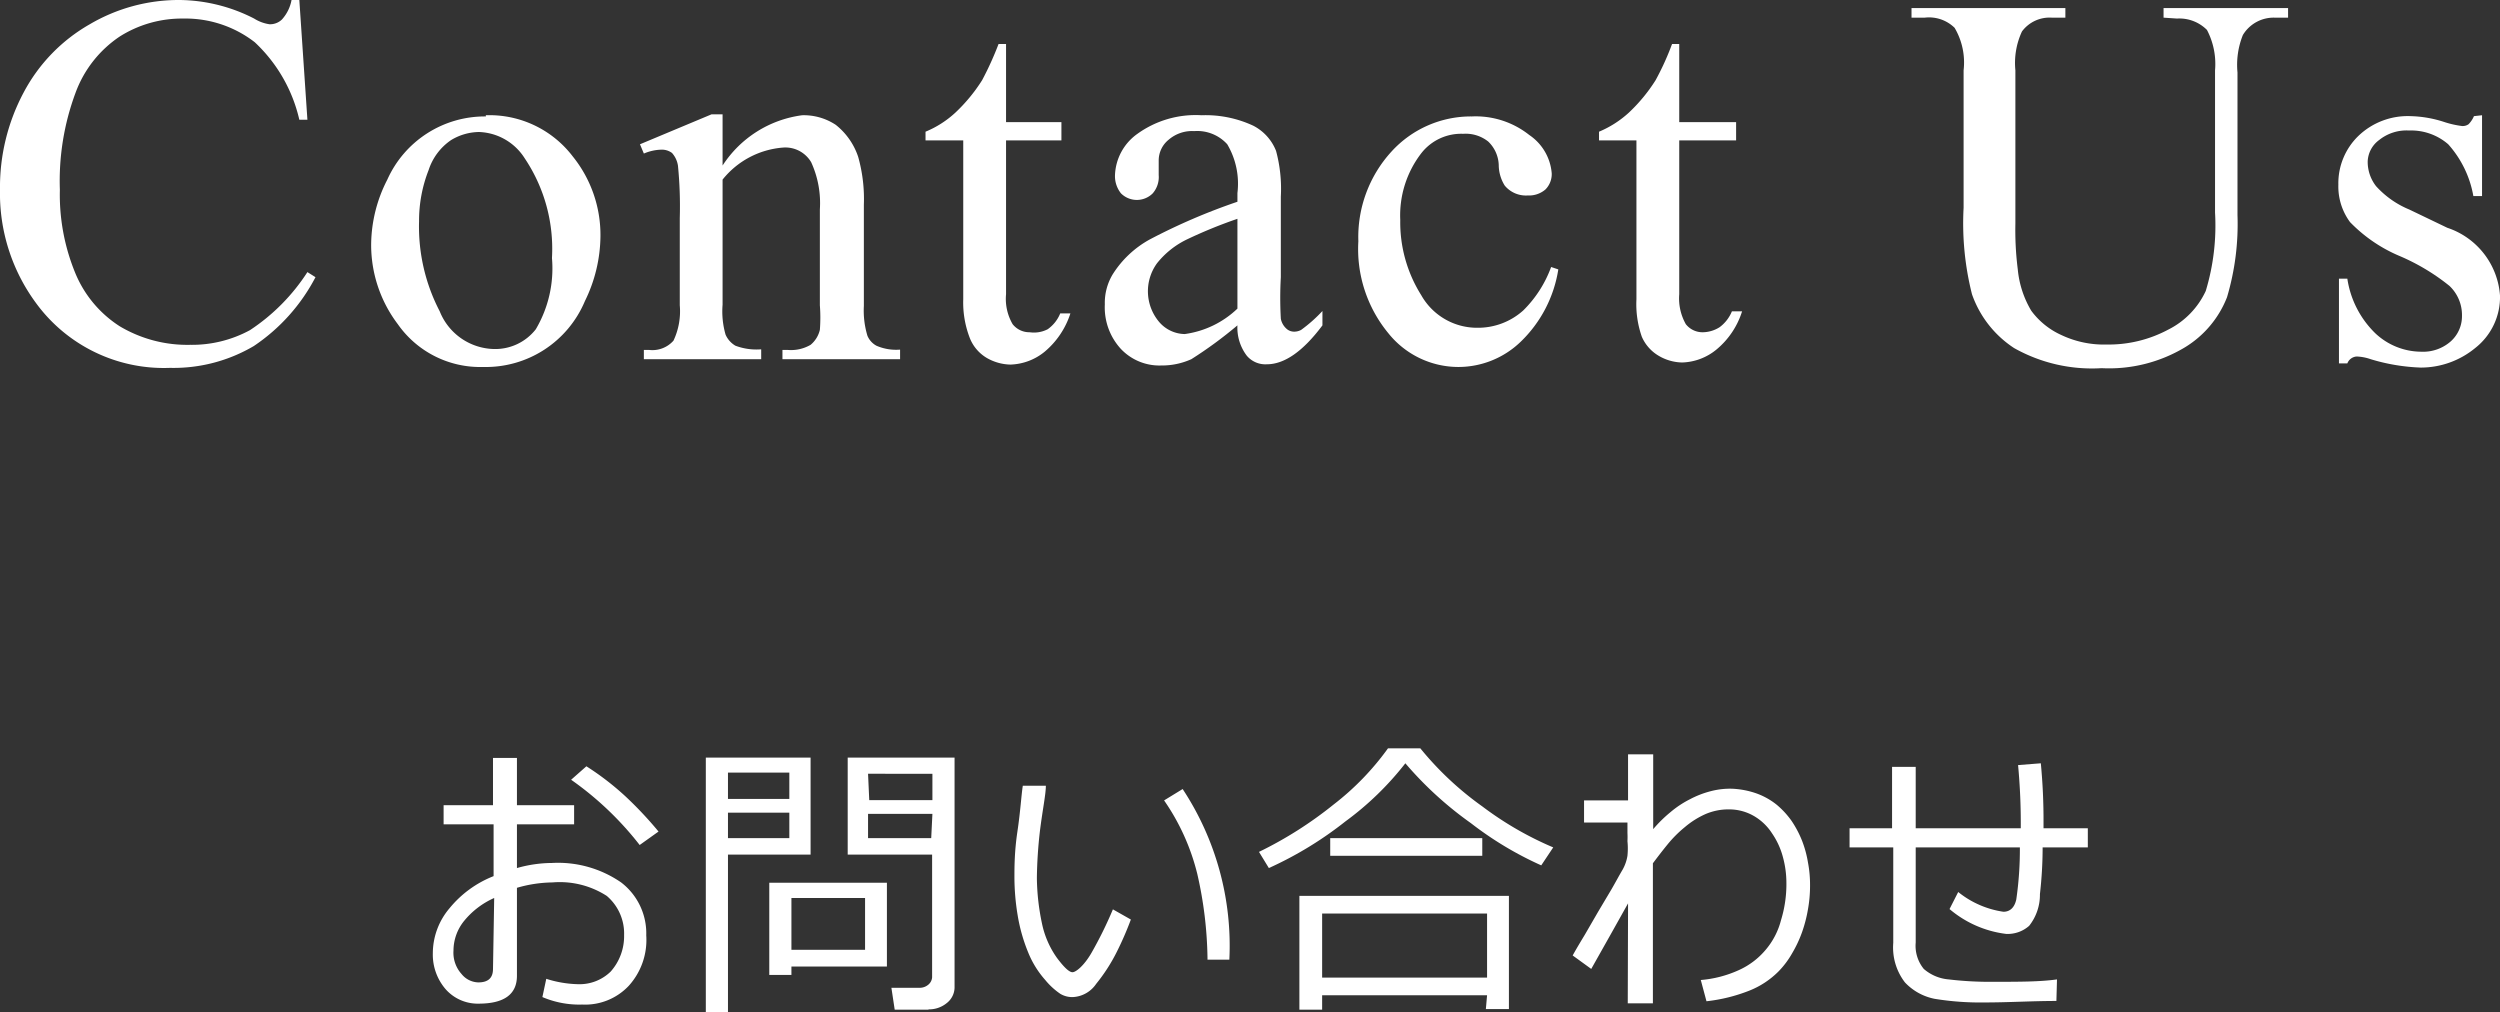
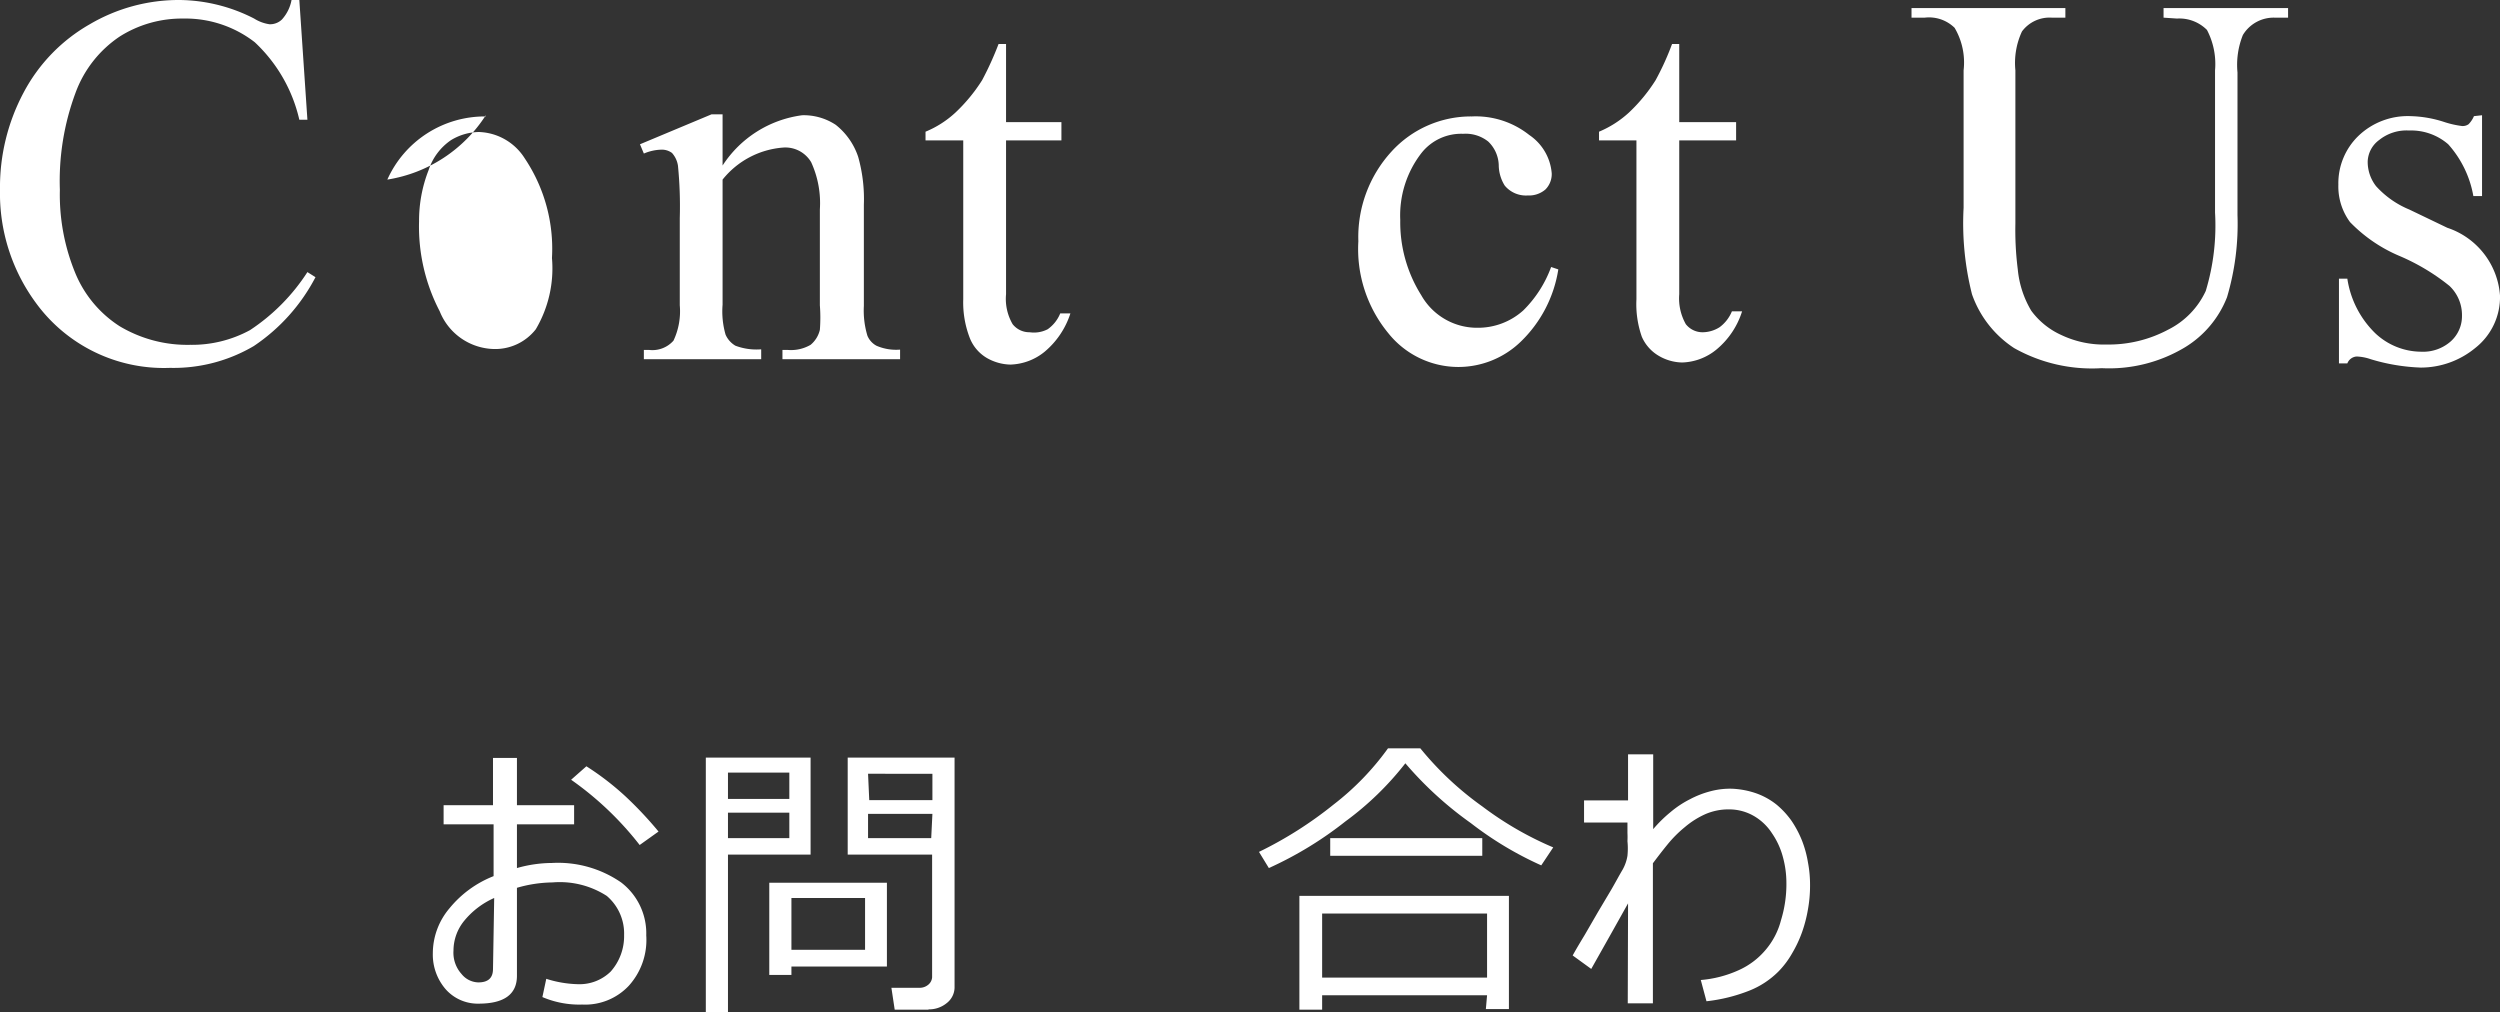
<svg xmlns="http://www.w3.org/2000/svg" viewBox="0 0 83.52 33.82">
  <rect x="0" y="0" width="83.52" height="33.82" fill="#333333" stroke="none" />
  <defs>
    <style>.cls-1{fill:#fff;}</style>
  </defs>
  <g id="レイヤー_2" data-name="レイヤー 2">
    <g id="レイヤー_1-2" data-name="レイヤー 1">
      <path class="cls-1" d="M18.12,33.31l.13-.61a3.73,3.73,0,0,0,1.06.18,1.49,1.49,0,0,0,1.09-.42,1.78,1.78,0,0,0,.45-1.22,1.65,1.65,0,0,0-.58-1.31,2.9,2.9,0,0,0-1.81-.45,4.41,4.41,0,0,0-1.19.18V32.6c0,.62-.43.93-1.28.93a1.43,1.43,0,0,1-1.1-.48,1.77,1.77,0,0,1-.43-1.21,2.33,2.33,0,0,1,.56-1.5,3.6,3.6,0,0,1,1.47-1.07V27.54H14.82V26.9h1.65V25.32h.8V26.9h1.91v.64H17.27V29a4.35,4.35,0,0,1,1.17-.17,3.71,3.71,0,0,1,2.31.65,2.14,2.14,0,0,1,.84,1.77A2.28,2.28,0,0,1,21,32.94a2,2,0,0,1-1.55.62A3.14,3.14,0,0,1,18.12,33.31ZM16.51,30a2.72,2.72,0,0,0-1,.76,1.58,1.58,0,0,0-.36,1,1.06,1.06,0,0,0,.27.78.74.74,0,0,0,.56.28c.33,0,.49-.15.49-.45ZM22,27.78l-.63.45a10.63,10.63,0,0,0-2.29-2.18l.51-.45a9.22,9.22,0,0,1,1.3,1A12.58,12.58,0,0,1,22,27.78Z" />
      <path class="cls-1" d="M24.32,28.55v5.27h-.74V25.31h3.5v3.24Zm0-1.86h2.05v-.88H24.32Zm2.05.46H24.32V28h2.05Zm.07,5.14v.28H25.7V29.49h3.93v2.8Zm0-.56H28.9V30H26.44Zm4.6,2H29.89L29.78,33h.94a.44.44,0,0,0,.3-.11.35.35,0,0,0,.12-.24V28.55H28.32V25.31h3.57V33a.67.67,0,0,1-.26.51A.93.93,0,0,1,31,33.72Zm-2-7h2.11v-.88H29Zm2.11.46H29V28h2.11Z" />
-       <path class="cls-1" d="M37.78,30.72a10.79,10.79,0,0,1-.47,1.08,5.8,5.8,0,0,1-.69,1.07,1,1,0,0,1-.77.44.77.77,0,0,1-.43-.11,2.39,2.39,0,0,1-.5-.46,3.16,3.16,0,0,1-.57-.92A5.65,5.65,0,0,1,34,30.59a7.85,7.85,0,0,1-.11-1.26c0-.36,0-.88.1-1.55s.13-1.21.18-1.53h.77c0,.29-.11.8-.2,1.53a15.07,15.07,0,0,0-.1,1.55,7.67,7.67,0,0,0,.17,1.52A3.05,3.05,0,0,0,35.31,32c.24.32.41.48.52.48s.38-.21.63-.64a13.26,13.26,0,0,0,.72-1.46Zm3.29,1.34-.73,0V32A13.31,13.31,0,0,0,40,29.2a7.4,7.4,0,0,0-1.11-2.46l.62-.38A9.51,9.51,0,0,1,41.07,32.06Z" />
      <path class="cls-1" d="M51.49,28.91a11.53,11.53,0,0,1-2.35-1.41,12,12,0,0,1-2.19-2,10.08,10.08,0,0,1-2,1.94A12.27,12.27,0,0,1,42.39,29l-.33-.54a13.1,13.1,0,0,0,2.49-1.58A9,9,0,0,0,46.37,25h1.08a10.56,10.56,0,0,0,2.07,1.94,11.16,11.16,0,0,0,2.37,1.37Zm-1.81,4.34H44.17v.48h-.76v-3.8h7v3.78h-.77Zm-5.51-.59h5.51V30.52H44.17Zm5.35-4.07H44.44V28h5.08Z" />
      <path class="cls-1" d="M54.39,30.18l-.56,1-.67,1.19-.62-.45c.12-.22.26-.45.41-.7l.44-.76.44-.74c.14-.24.26-.47.38-.67a1.4,1.4,0,0,0,.16-.46,2.49,2.49,0,0,0,0-.49,2.62,2.62,0,0,0,0-.27c0-.09,0-.21,0-.35H52.92v-.74h1.47V25.2h.84v2.5a4.46,4.46,0,0,1,.58-.57,3.33,3.33,0,0,1,.65-.43,3.16,3.16,0,0,1,.7-.27,2.53,2.53,0,0,1,.72-.08,2.84,2.84,0,0,1,.81.16,2.35,2.35,0,0,1,.66.37,2.84,2.84,0,0,1,.5.54,3.48,3.48,0,0,1,.35.66,3.58,3.58,0,0,1,.2.73,4,4,0,0,1,.07.76,4.43,4.43,0,0,1-.07.81,4.57,4.57,0,0,1-.2.77,4.09,4.09,0,0,1-.33.7,2.93,2.93,0,0,1-.44.59,2.87,2.87,0,0,1-1,.66,5.56,5.56,0,0,1-1.42.35l-.19-.71a3.81,3.81,0,0,0,1.27-.33,2.52,2.52,0,0,0,.89-.67,2.48,2.48,0,0,0,.52-1,4.08,4.08,0,0,0,.18-1.24,3.28,3.28,0,0,0-.12-.88,2.53,2.53,0,0,0-.36-.78,1.79,1.79,0,0,0-.59-.57,1.65,1.65,0,0,0-.84-.23,1.94,1.94,0,0,0-.8.16,2.88,2.88,0,0,0-.68.43,4,4,0,0,0-.58.58c-.18.22-.34.43-.49.63v4.68h-.84Z" />
-       <path class="cls-1" d="M68.7,33.44c-.8,0-1.6.05-2.39.05a9.47,9.47,0,0,1-1.67-.12,1.85,1.85,0,0,1-1-.55,1.91,1.91,0,0,1-.39-1.32V28.31H61.79v-.64h1.42V25.62H64v2.05h3.51a20.91,20.91,0,0,0-.09-2.11l.76-.06a20,20,0,0,1,.09,2v.17h1.48v.64H68.24q0,.77-.09,1.56a1.67,1.67,0,0,1-.36,1.06,1.08,1.08,0,0,1-.77.27,3.6,3.6,0,0,1-1.89-.83l.29-.57a3.12,3.12,0,0,0,1.51.66c.22,0,.37-.14.43-.41a11.69,11.69,0,0,0,.12-1.74H64v3.18a1.22,1.22,0,0,0,.27.88,1.45,1.45,0,0,0,.83.35,11.63,11.63,0,0,0,1.52.08c.83,0,1.53,0,2.1-.08Z" />
      <path class="cls-1" d="M10,0l.27,4H10A5.1,5.1,0,0,0,8.51,1.41,3.78,3.78,0,0,0,6.12.62,3.88,3.88,0,0,0,4,1.22,3.86,3.86,0,0,0,2.52,3.11,8.45,8.45,0,0,0,2,6.34a6.88,6.88,0,0,0,.51,2.77A3.85,3.85,0,0,0,4,10.9a4.41,4.41,0,0,0,2.35.62,4.06,4.06,0,0,0,2-.49,6.6,6.6,0,0,0,1.92-1.94l.27.17a6.24,6.24,0,0,1-2.06,2.3,5.28,5.28,0,0,1-2.8.73A5.29,5.29,0,0,1,1.2,10.12,6.17,6.17,0,0,1,0,6.33,6.72,6.72,0,0,1,.79,3.09,5.68,5.68,0,0,1,3,.81,5.87,5.87,0,0,1,6,0,5.57,5.57,0,0,1,8.49.62,1.32,1.32,0,0,0,9,.81.57.57,0,0,0,9.42.65,1.33,1.33,0,0,0,9.74,0Z" />
-       <path class="cls-1" d="M16.23,3.85a3.5,3.5,0,0,1,2.9,1.37,4.18,4.18,0,0,1,.93,2.68,5,5,0,0,1-.52,2.16,3.59,3.59,0,0,1-3.4,2.2,3.36,3.36,0,0,1-2.85-1.43,4.38,4.38,0,0,1-.89-2.7A4.8,4.8,0,0,1,12.94,6a3.57,3.57,0,0,1,3.29-2.11ZM16,4.41a1.84,1.84,0,0,0-.93.27,1.93,1.93,0,0,0-.75,1A4.63,4.63,0,0,0,14,7.4a6.12,6.12,0,0,0,.69,3,2,2,0,0,0,1.81,1.26A1.72,1.72,0,0,0,17.9,11a4,4,0,0,0,.54-2.38,5.42,5.42,0,0,0-.91-3.33A1.88,1.88,0,0,0,16,4.41Z" />
+       <path class="cls-1" d="M16.23,3.85A4.8,4.8,0,0,1,12.94,6a3.57,3.57,0,0,1,3.29-2.11ZM16,4.41a1.84,1.84,0,0,0-.93.27,1.93,1.93,0,0,0-.75,1A4.63,4.63,0,0,0,14,7.4a6.12,6.12,0,0,0,.69,3,2,2,0,0,0,1.81,1.26A1.72,1.72,0,0,0,17.9,11a4,4,0,0,0,.54-2.38,5.42,5.42,0,0,0-.91-3.33A1.88,1.88,0,0,0,16,4.41Z" />
      <path class="cls-1" d="M24.14,5.53A3.75,3.75,0,0,1,26.8,3.85a1.94,1.94,0,0,1,1.12.32,2.28,2.28,0,0,1,.75,1.07,5.2,5.2,0,0,1,.19,1.6v3.38a2.91,2.91,0,0,0,.12,1,.68.68,0,0,0,.3.33,1.65,1.65,0,0,0,.79.13V12H26.14v-.31h.17a1.3,1.3,0,0,0,.77-.17.92.92,0,0,0,.31-.5,5.25,5.25,0,0,0,0-.82V7a3.28,3.28,0,0,0-.29-1.58,1,1,0,0,0-.94-.49A2.87,2.87,0,0,0,24.14,6v4.18a2.8,2.8,0,0,0,.1,1,.8.8,0,0,0,.33.37,2,2,0,0,0,.86.12V12H21.51v-.31h.17a.94.94,0,0,0,.82-.31,2.3,2.3,0,0,0,.21-1.18V7.28a13.77,13.77,0,0,0-.06-1.74.82.82,0,0,0-.2-.43A.57.57,0,0,0,22.09,5a1.58,1.58,0,0,0-.58.13l-.13-.31,2.39-1h.37Z" />
      <path class="cls-1" d="M33.61,1.47V4.08h1.85v.61H33.61V9.83a1.68,1.68,0,0,0,.22,1,.71.71,0,0,0,.57.27A1,1,0,0,0,35,11a1.19,1.19,0,0,0,.42-.53h.34a2.78,2.78,0,0,1-.86,1.28,1.89,1.89,0,0,1-1.15.43,1.65,1.65,0,0,1-.78-.22,1.35,1.35,0,0,1-.56-.64A3.29,3.29,0,0,1,32.18,10V4.69H30.92V4.4a3.35,3.35,0,0,0,1-.64,5.57,5.57,0,0,0,.89-1.08,10.61,10.61,0,0,0,.55-1.21Z" />
-       <path class="cls-1" d="M41.34,10.87A14,14,0,0,1,39.8,12a2.38,2.38,0,0,1-1,.21,1.77,1.77,0,0,1-1.36-.56,2.05,2.05,0,0,1-.53-1.48,1.85,1.85,0,0,1,.26-1A3.39,3.39,0,0,1,38.41,8a20.37,20.37,0,0,1,2.93-1.26V6.45A2.59,2.59,0,0,0,41,4.82a1.35,1.35,0,0,0-1.1-.44,1.2,1.2,0,0,0-.86.29.89.89,0,0,0-.33.68v.5a.83.83,0,0,1-.2.61.75.75,0,0,1-1.06,0,.92.92,0,0,1-.2-.62A1.77,1.77,0,0,1,38,4.47a3.33,3.33,0,0,1,2.14-.62,3.77,3.77,0,0,1,1.73.35,1.61,1.61,0,0,1,.76.84,4.86,4.86,0,0,1,.16,1.53V9.26a12.35,12.35,0,0,0,0,1.39A.6.6,0,0,0,43,11a.38.38,0,0,0,.23.08.48.48,0,0,0,.24-.06,4.88,4.88,0,0,0,.71-.63v.48c-.65.87-1.27,1.3-1.86,1.3a.81.81,0,0,1-.67-.29A1.55,1.55,0,0,1,41.34,10.87Zm0-.56v-3A15.85,15.85,0,0,0,39.65,8a2.86,2.86,0,0,0-1,.8,1.59,1.59,0,0,0,.07,1.95,1.15,1.15,0,0,0,.86.41A3.16,3.16,0,0,0,41.34,10.31Z" />
      <path class="cls-1" d="M52.06,9a4.27,4.27,0,0,1-1.26,2.42,3,3,0,0,1-2.07.84,3,3,0,0,1-2.35-1.13,4.42,4.42,0,0,1-1-3.07,4.23,4.23,0,0,1,1.11-3,3.59,3.59,0,0,1,2.68-1.17,2.88,2.88,0,0,1,1.92.62,1.71,1.71,0,0,1,.75,1.28.73.73,0,0,1-.21.54.84.84,0,0,1-.59.2.92.92,0,0,1-.77-.33,1.31,1.31,0,0,1-.2-.69,1.14,1.14,0,0,0-.35-.78,1.21,1.21,0,0,0-.84-.26,1.69,1.69,0,0,0-1.39.64,3.4,3.4,0,0,0-.71,2.24,4.57,4.57,0,0,0,.7,2.51,2.14,2.14,0,0,0,1.89,1.09,2.26,2.26,0,0,0,1.52-.58,3.93,3.93,0,0,0,.93-1.45Z" />
      <path class="cls-1" d="M56.1,1.47V4.08H58v.61H56.1V9.83a1.75,1.75,0,0,0,.22,1,.71.71,0,0,0,.57.27,1.07,1.07,0,0,0,.56-.17,1.24,1.24,0,0,0,.41-.53h.34a2.71,2.71,0,0,1-.86,1.28,1.89,1.89,0,0,1-1.14.43,1.59,1.59,0,0,1-.78-.22,1.37,1.37,0,0,1-.57-.64A3.29,3.29,0,0,1,54.67,10V4.69H53.42V4.4a3.45,3.45,0,0,0,1-.64,5.57,5.57,0,0,0,.89-1.08,9.07,9.07,0,0,0,.55-1.21Z" />
      <path class="cls-1" d="M72.28.59V.27h4.16V.59H76a1.2,1.2,0,0,0-1.07.58,2.67,2.67,0,0,0-.18,1.25V7.18a8.58,8.58,0,0,1-.35,2.75A3.41,3.41,0,0,1,73,11.6a4.92,4.92,0,0,1-2.79.7,5.3,5.3,0,0,1-2.92-.67,3.54,3.54,0,0,1-1.41-1.8,9.67,9.67,0,0,1-.28-2.89V2.35a2.28,2.28,0,0,0-.3-1.42,1.22,1.22,0,0,0-1-.34h-.44V.27H69V.59h-.45a1.15,1.15,0,0,0-1,.46,2.5,2.5,0,0,0-.22,1.3V7.47A10.45,10.45,0,0,0,67.41,9a3.29,3.29,0,0,0,.45,1.38,2.54,2.54,0,0,0,1,.81,3.32,3.32,0,0,0,1.52.32,4.22,4.22,0,0,0,2.06-.5,2.72,2.72,0,0,0,1.25-1.29A7.54,7.54,0,0,0,74,7.1V2.35A2.45,2.45,0,0,0,73.73,1a1.3,1.3,0,0,0-1-.38Z" />
      <path class="cls-1" d="M82.92,3.85v2.7h-.29a3.5,3.5,0,0,0-.84-1.73,1.89,1.89,0,0,0-1.31-.46,1.46,1.46,0,0,0-1,.32.93.93,0,0,0-.38.71,1.32,1.32,0,0,0,.28.83A3.08,3.08,0,0,0,80.49,7l1.27.61a2.58,2.58,0,0,1,1.76,2.26,2.16,2.16,0,0,1-.82,1.75,2.86,2.86,0,0,1-1.83.66A6.5,6.5,0,0,1,79.2,12a1.59,1.59,0,0,0-.47-.09.36.36,0,0,0-.31.23h-.28V9.31h.28a3.2,3.2,0,0,0,.93,1.82,2.25,2.25,0,0,0,1.53.62,1.4,1.4,0,0,0,1-.35,1.13,1.13,0,0,0,.37-.85,1.34,1.34,0,0,0-.42-1,7.05,7.05,0,0,0-1.67-1,5,5,0,0,1-1.65-1.13,2,2,0,0,1-.39-1.25,2.2,2.2,0,0,1,.67-1.63,2.38,2.38,0,0,1,1.74-.66,3.91,3.91,0,0,1,1.14.2,3.19,3.19,0,0,0,.58.13.34.34,0,0,0,.22-.06.87.87,0,0,0,.18-.27Z" />
    </g>
  </g>
</svg>